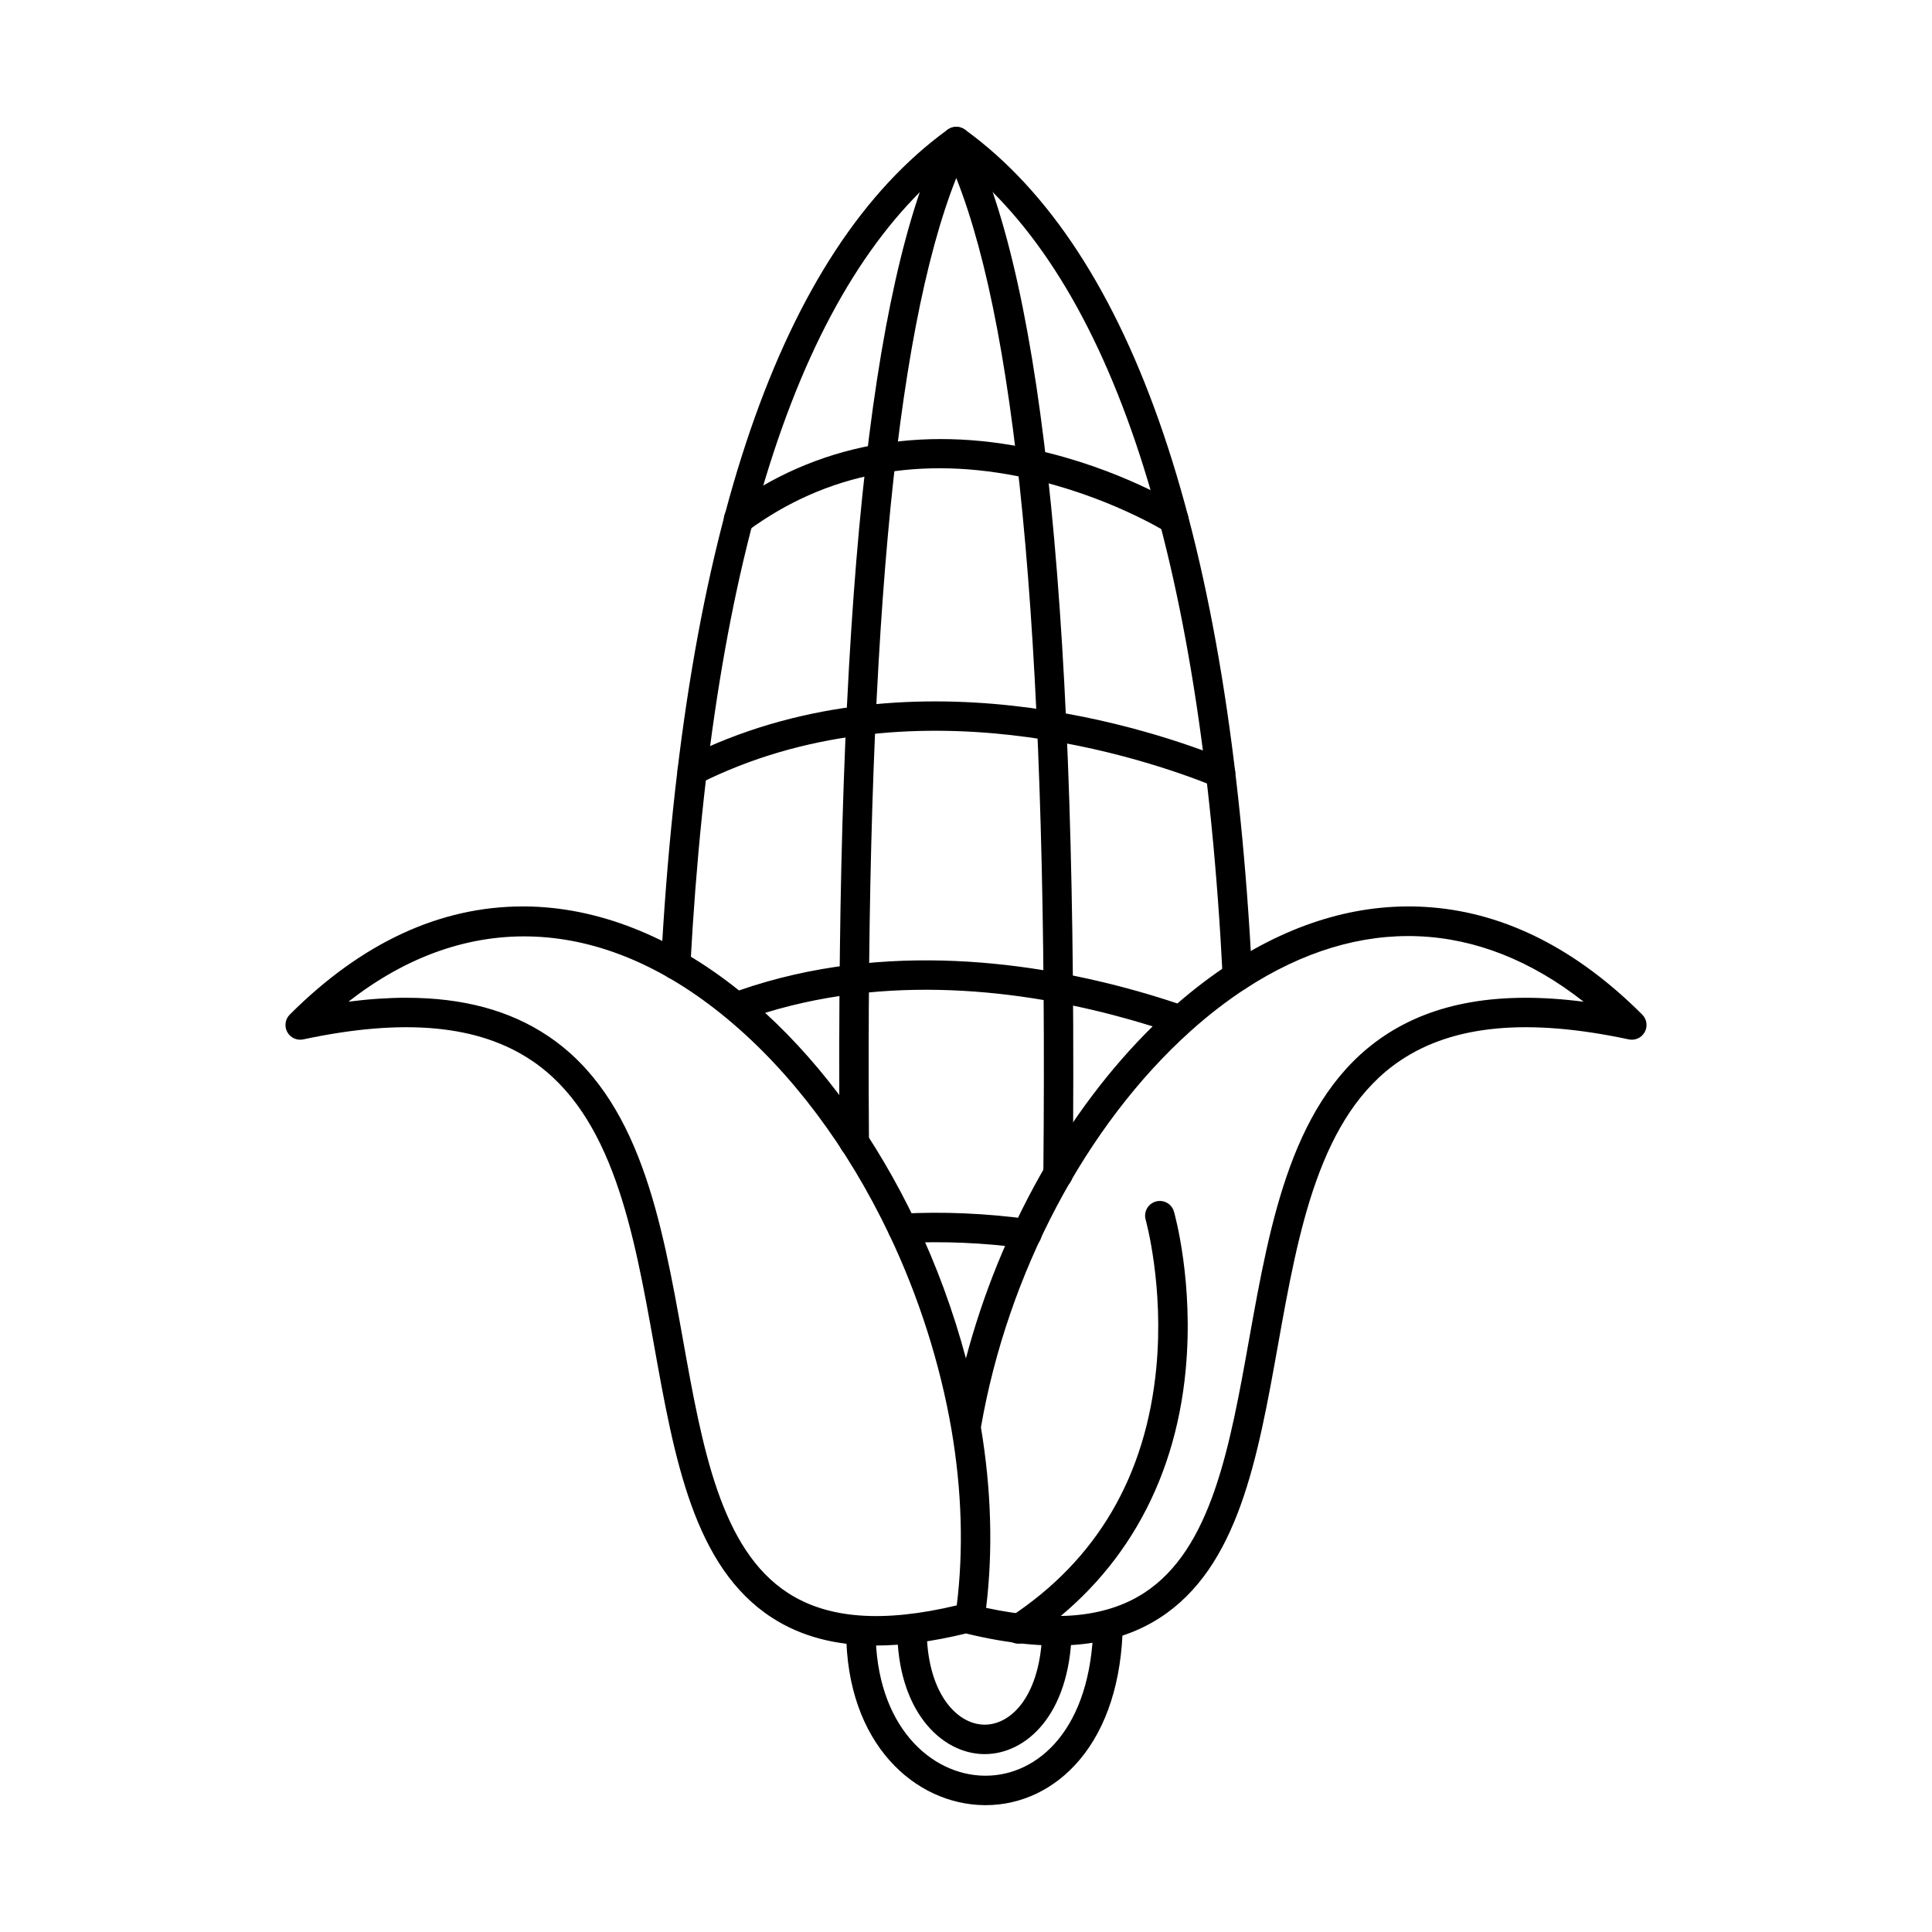
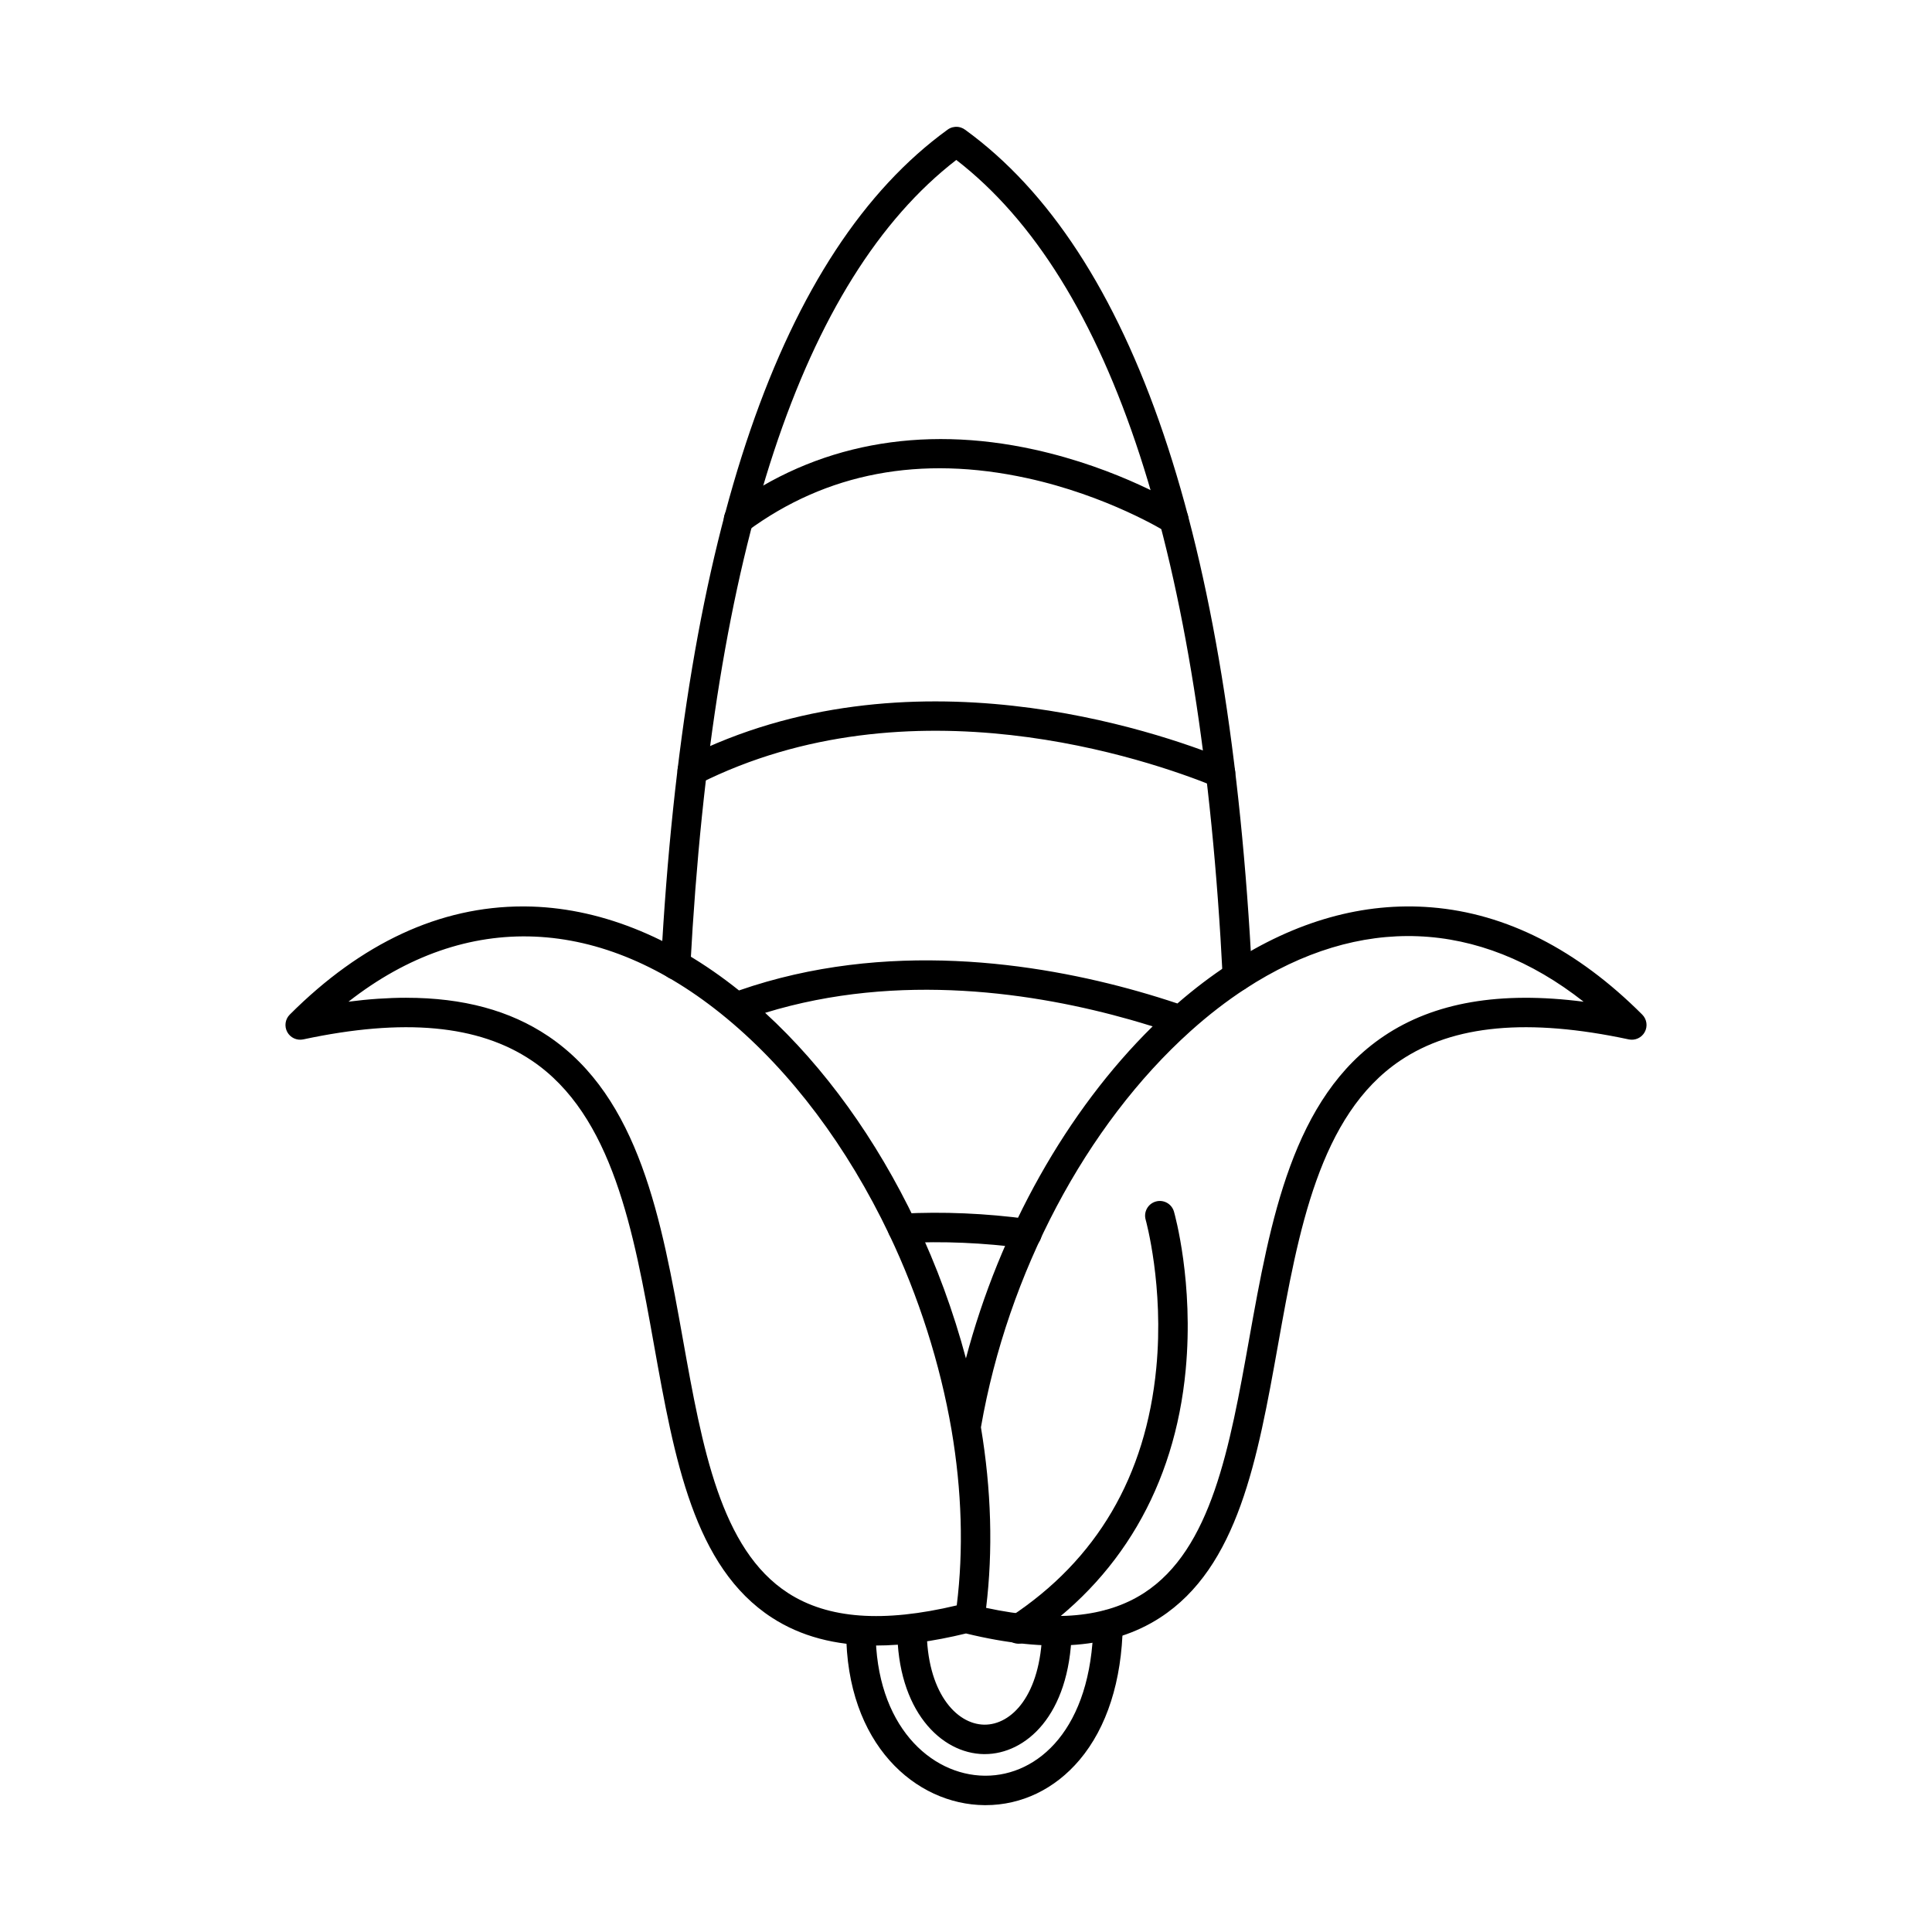
<svg xmlns="http://www.w3.org/2000/svg" fill="#000000" width="800px" height="800px" version="1.1" viewBox="144 144 512 512">
  <g fill-rule="evenodd">
    <path d="m416.14 474.84c-0.172 0-0.348-0.012-0.52-0.035-10.965-1.469-21.809-1.93-32.23-1.379-2.141 0.117-3.988-1.539-4.102-3.691-0.113-2.152 1.535-3.988 3.691-4.102 10.902-0.582 22.23-0.094 33.676 1.438 2.137 0.285 3.637 2.25 3.352 4.383-0.262 1.961-1.938 3.387-3.863 3.383z" />
    <path d="m400.46 576.66c-1.789 0-3.398-1.234-3.805-3.051-0.469-2.102 0.855-4.188 2.961-4.656 0.152-0.035 0.301-0.066 0.457-0.105 2.086-0.535 4.211 0.719 4.75 2.805 0.539 2.086-0.719 4.215-2.805 4.75-0.242 0.062-0.473 0.117-0.703 0.168-0.285 0.062-0.57 0.094-0.852 0.094z" />
    <path d="m346.77 412.41c15.719 14.406 29.445 33.438 39.938 55.445 5.481 11.5 9.973 23.754 13.273 36.129 8.977-33.914 26.699-65.57 49.48-87.984-1.953-0.613-3.926-1.199-5.894-1.762-24.824-7.039-61.184-12.777-96.793-1.828zm58.559 157.69c18.047 3.871 31.758 2.578 41.828-3.93 17.898-11.574 22.738-38.594 27.863-67.195 5.648-31.523 11.488-64.117 35.734-80.406 13.324-8.949 30.723-11.961 52.922-9.102-27.836-21.891-59.25-23.227-89.621-3.441-4.945 3.219-9.836 6.996-14.539 11.223-27.719 24.902-48.457 64.117-55.559 105 2.762 16.582 3.223 32.66 1.371 47.848zm-153.65-161.68c15.07 0 27.488 3.371 37.57 10.148 24.25 16.285 30.086 48.883 35.734 80.406 5.125 28.605 9.965 55.621 27.863 67.195 10.594 6.852 25.23 7.926 44.703 3.277 1.824-14.727 1.359-30.367-1.391-46.543-3.012-17.508-8.715-35.383-16.492-51.695-11.137-23.363-26.012-43.168-43.02-57.281-0.035-0.031-0.074-0.059-0.109-0.09-33.121-27.43-69.027-28.781-100.19-4.379 5.387-0.695 10.496-1.039 15.328-1.043zm124.5 171.66c-10.855 0-19.977-2.445-27.566-7.356-20.742-13.414-25.875-42.051-31.309-72.371-5.359-29.922-10.906-60.859-32.406-75.305-14.082-9.461-33.883-11.293-60.531-5.598-1.691 0.359-3.418-0.434-4.242-1.953-0.824-1.52-0.555-3.398 0.668-4.621 19.023-19.023 39.816-28.664 61.809-28.664 0.211 0 0.422 0 0.633 0.004 19.074 0.16 38.605 7.848 56.609 22.262 38.898-13.512 78.918-7.371 105.85 0.262 3.473 0.984 6.938 2.055 10.332 3.191 4.469-3.887 9.094-7.391 13.77-10.438 17.574-11.449 35.602-16.504 53.602-15.031 19.805 1.625 38.582 11.184 55.812 28.414 1.223 1.223 1.496 3.106 0.668 4.621-0.824 1.52-2.551 2.312-4.242 1.953-26.648-5.695-46.449-3.863-60.531 5.598-21.5 14.445-27.047 45.387-32.406 75.305-5.434 30.32-10.562 58.961-31.309 72.371-12.602 8.145-29.418 9.512-51.391 4.16-8.738 2.125-16.66 3.195-23.828 3.195z" />
    <path d="m467.46 352.75c-0.488 0-0.988-0.09-1.469-0.285-17.934-7.297-80.805-28.898-136.78-0.746-1.926 0.965-4.269 0.191-5.238-1.73-0.969-1.926-0.191-4.269 1.734-5.238 58.91-29.633 124.52-7.117 143.22 0.488 1.996 0.809 2.957 3.086 2.144 5.082-0.617 1.516-2.074 2.434-3.617 2.43z" />
    <path d="m455.04 285.52c-0.707 0-1.426-0.191-2.07-0.598-0.273-0.172-15.531-9.574-36.793-14.211-28.223-6.156-53.172-1.43-74.141 14.043-1.734 1.277-4.176 0.914-5.453-0.824-1.281-1.738-0.91-4.176 0.824-5.457 22.605-16.676 50.508-21.977 80.691-15.332 22.609 4.973 38.363 14.754 39.02 15.168 1.824 1.145 2.375 3.551 1.23 5.379-0.738 1.18-2.012 1.828-3.309 1.828z" />
-     <path d="m424.4 459.05h-0.039c-2.156-0.02-3.883-1.785-3.863-3.938 1.281-134.93-6.273-221.52-23.078-263.94-16.512 41.633-24.086 125.45-23.133 255.49 0.016 2.156-1.719 3.914-3.871 3.93h-0.031c-2.141 0-3.887-1.727-3.898-3.871-1.027-140.14 7.949-227.45 27.438-266.92 0.656-1.332 2.012-2.172 3.496-2.172s2.84 0.844 3.496 2.176c19.801 40.102 28.758 130.19 27.379 275.39-0.02 2.141-1.762 3.863-3.898 3.863z" />
    <path d="m471.92 406.66c-2.062 0-3.789-1.617-3.891-3.703-5.644-111.91-29.398-184.74-70.602-216.57-40.848 31.543-64.551 103.35-70.469 213.5-0.113 2.148-1.953 3.816-4.106 3.688-2.078-0.113-3.691-1.832-3.691-3.891 0-0.074 0-0.141 0.004-0.215 6.16-114.66 31.723-189.06 75.973-221.12 0.004-0.004 0.008-0.004 0.012-0.008 0.797-0.574 1.738-0.801 2.644-0.719 0.277 0.027 0.551 0.082 0.82 0.168 0.422 0.133 0.82 0.34 1.18 0.613 44.582 32.359 70.16 107.78 76.031 224.15 0.109 2.152-1.547 3.984-3.699 4.094-0.066 0.004-0.133 0.004-0.199 0.004z" />
    <path d="m413.92 579.6c-1.27 0-2.512-0.617-3.262-1.754-1.184-1.801-0.684-4.219 1.117-5.402 22.883-15.055 35.887-37.223 38.652-65.891 2.09-21.68-2.766-39.145-2.816-39.32-0.586-2.07 0.613-4.227 2.684-4.816 2.07-0.594 4.227 0.609 4.82 2.68 0.215 0.758 5.277 18.84 3.106 41.93-2.902 30.824-17.477 55.699-42.156 71.934-0.66 0.434-1.406 0.645-2.141 0.641z" />
    <path d="m404.98 608.86h-0.211c-11.422-0.145-22.988-11.578-22.988-33.16 0-2.156 1.746-3.902 3.902-3.902 2.152 0 3.902 1.746 3.902 3.902 0 16.52 7.688 25.262 15.281 25.355 7.129 0.062 14.918-7.652 15.344-24.859 0.055-2.156 1.879-3.832 3.996-3.805 2.152 0.051 3.856 1.844 3.805 3.996-0.555 22.348-12.285 32.469-23.027 32.469zm0.195 13.527c-0.098 0-0.191 0-0.289-0.004-18.207-0.164-36.641-16.074-36.641-46.16 0-2.156 1.746-3.902 3.902-3.902 2.152 0 3.902 1.746 3.902 3.902 0 25.008 14.543 38.227 28.91 38.359h0.211c13.902 0 28.082-12.355 28.582-40.07 0.039-2.133 1.777-3.828 3.898-3.828h0.074c2.156 0.039 3.867 1.816 3.828 3.973-0.266 14.805-4.227 27.16-11.449 35.723-6.539 7.746-15.379 12.004-24.926 12.004z" />
  </g>
</svg>